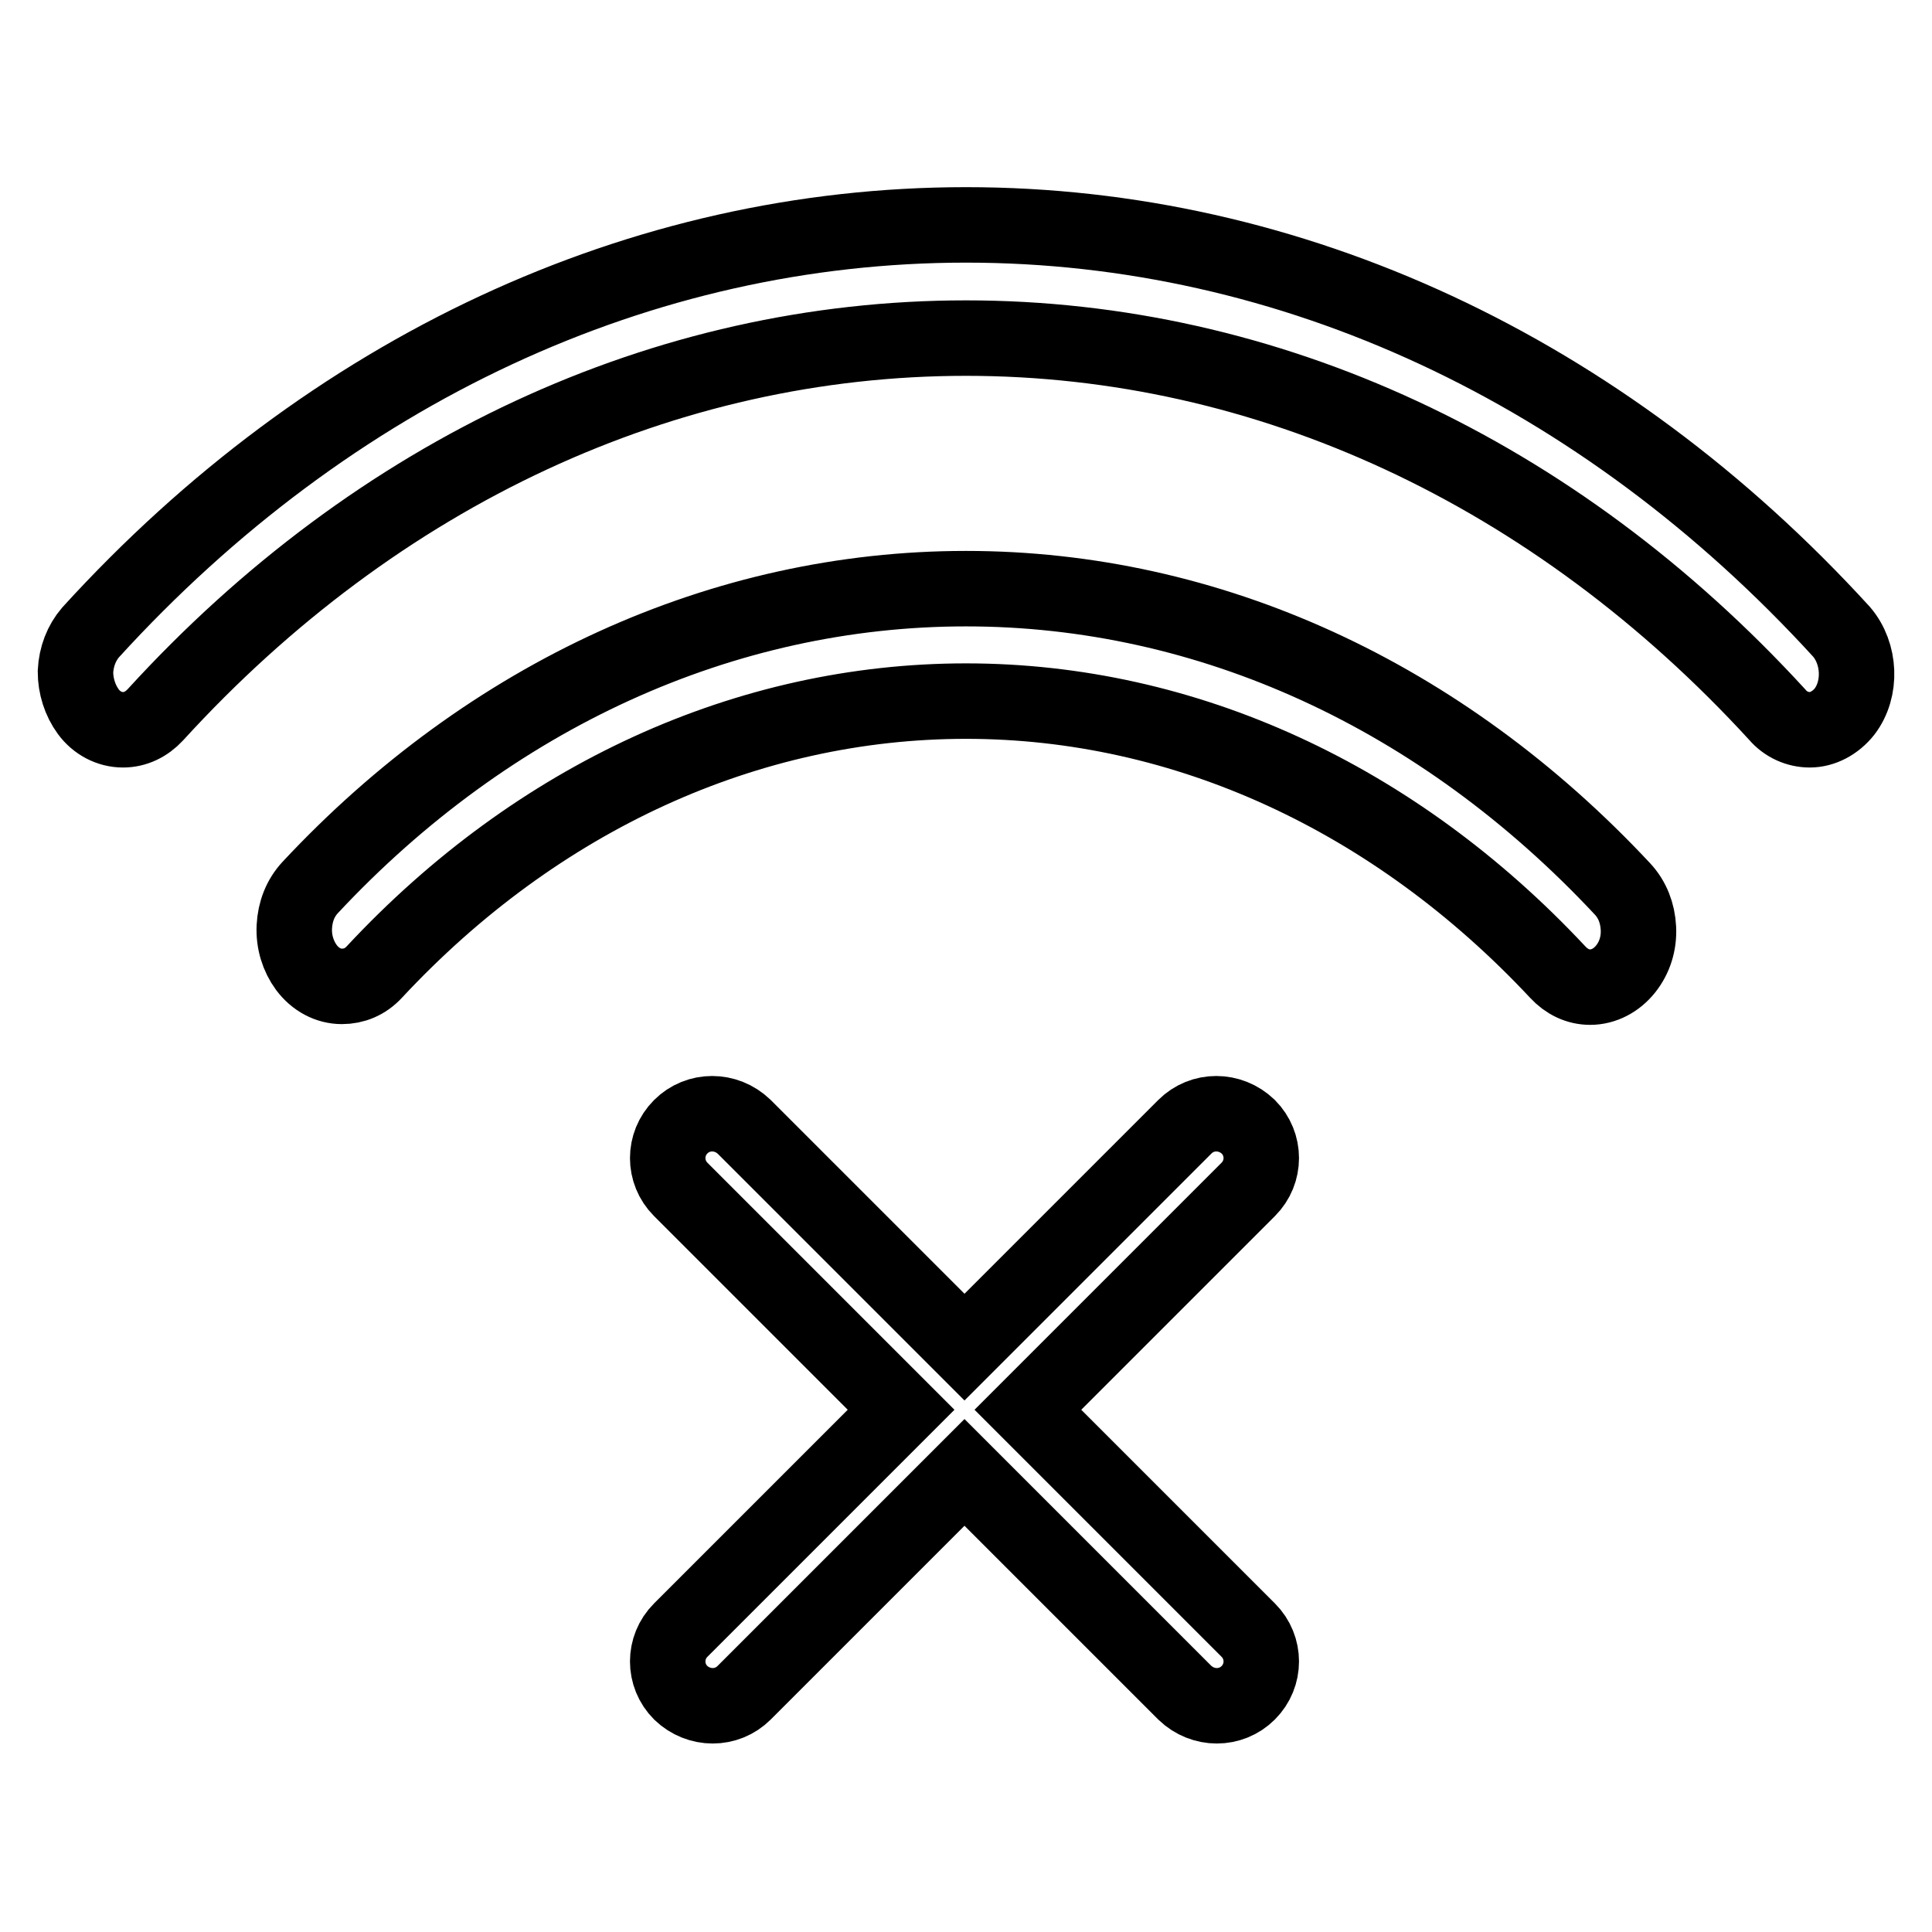
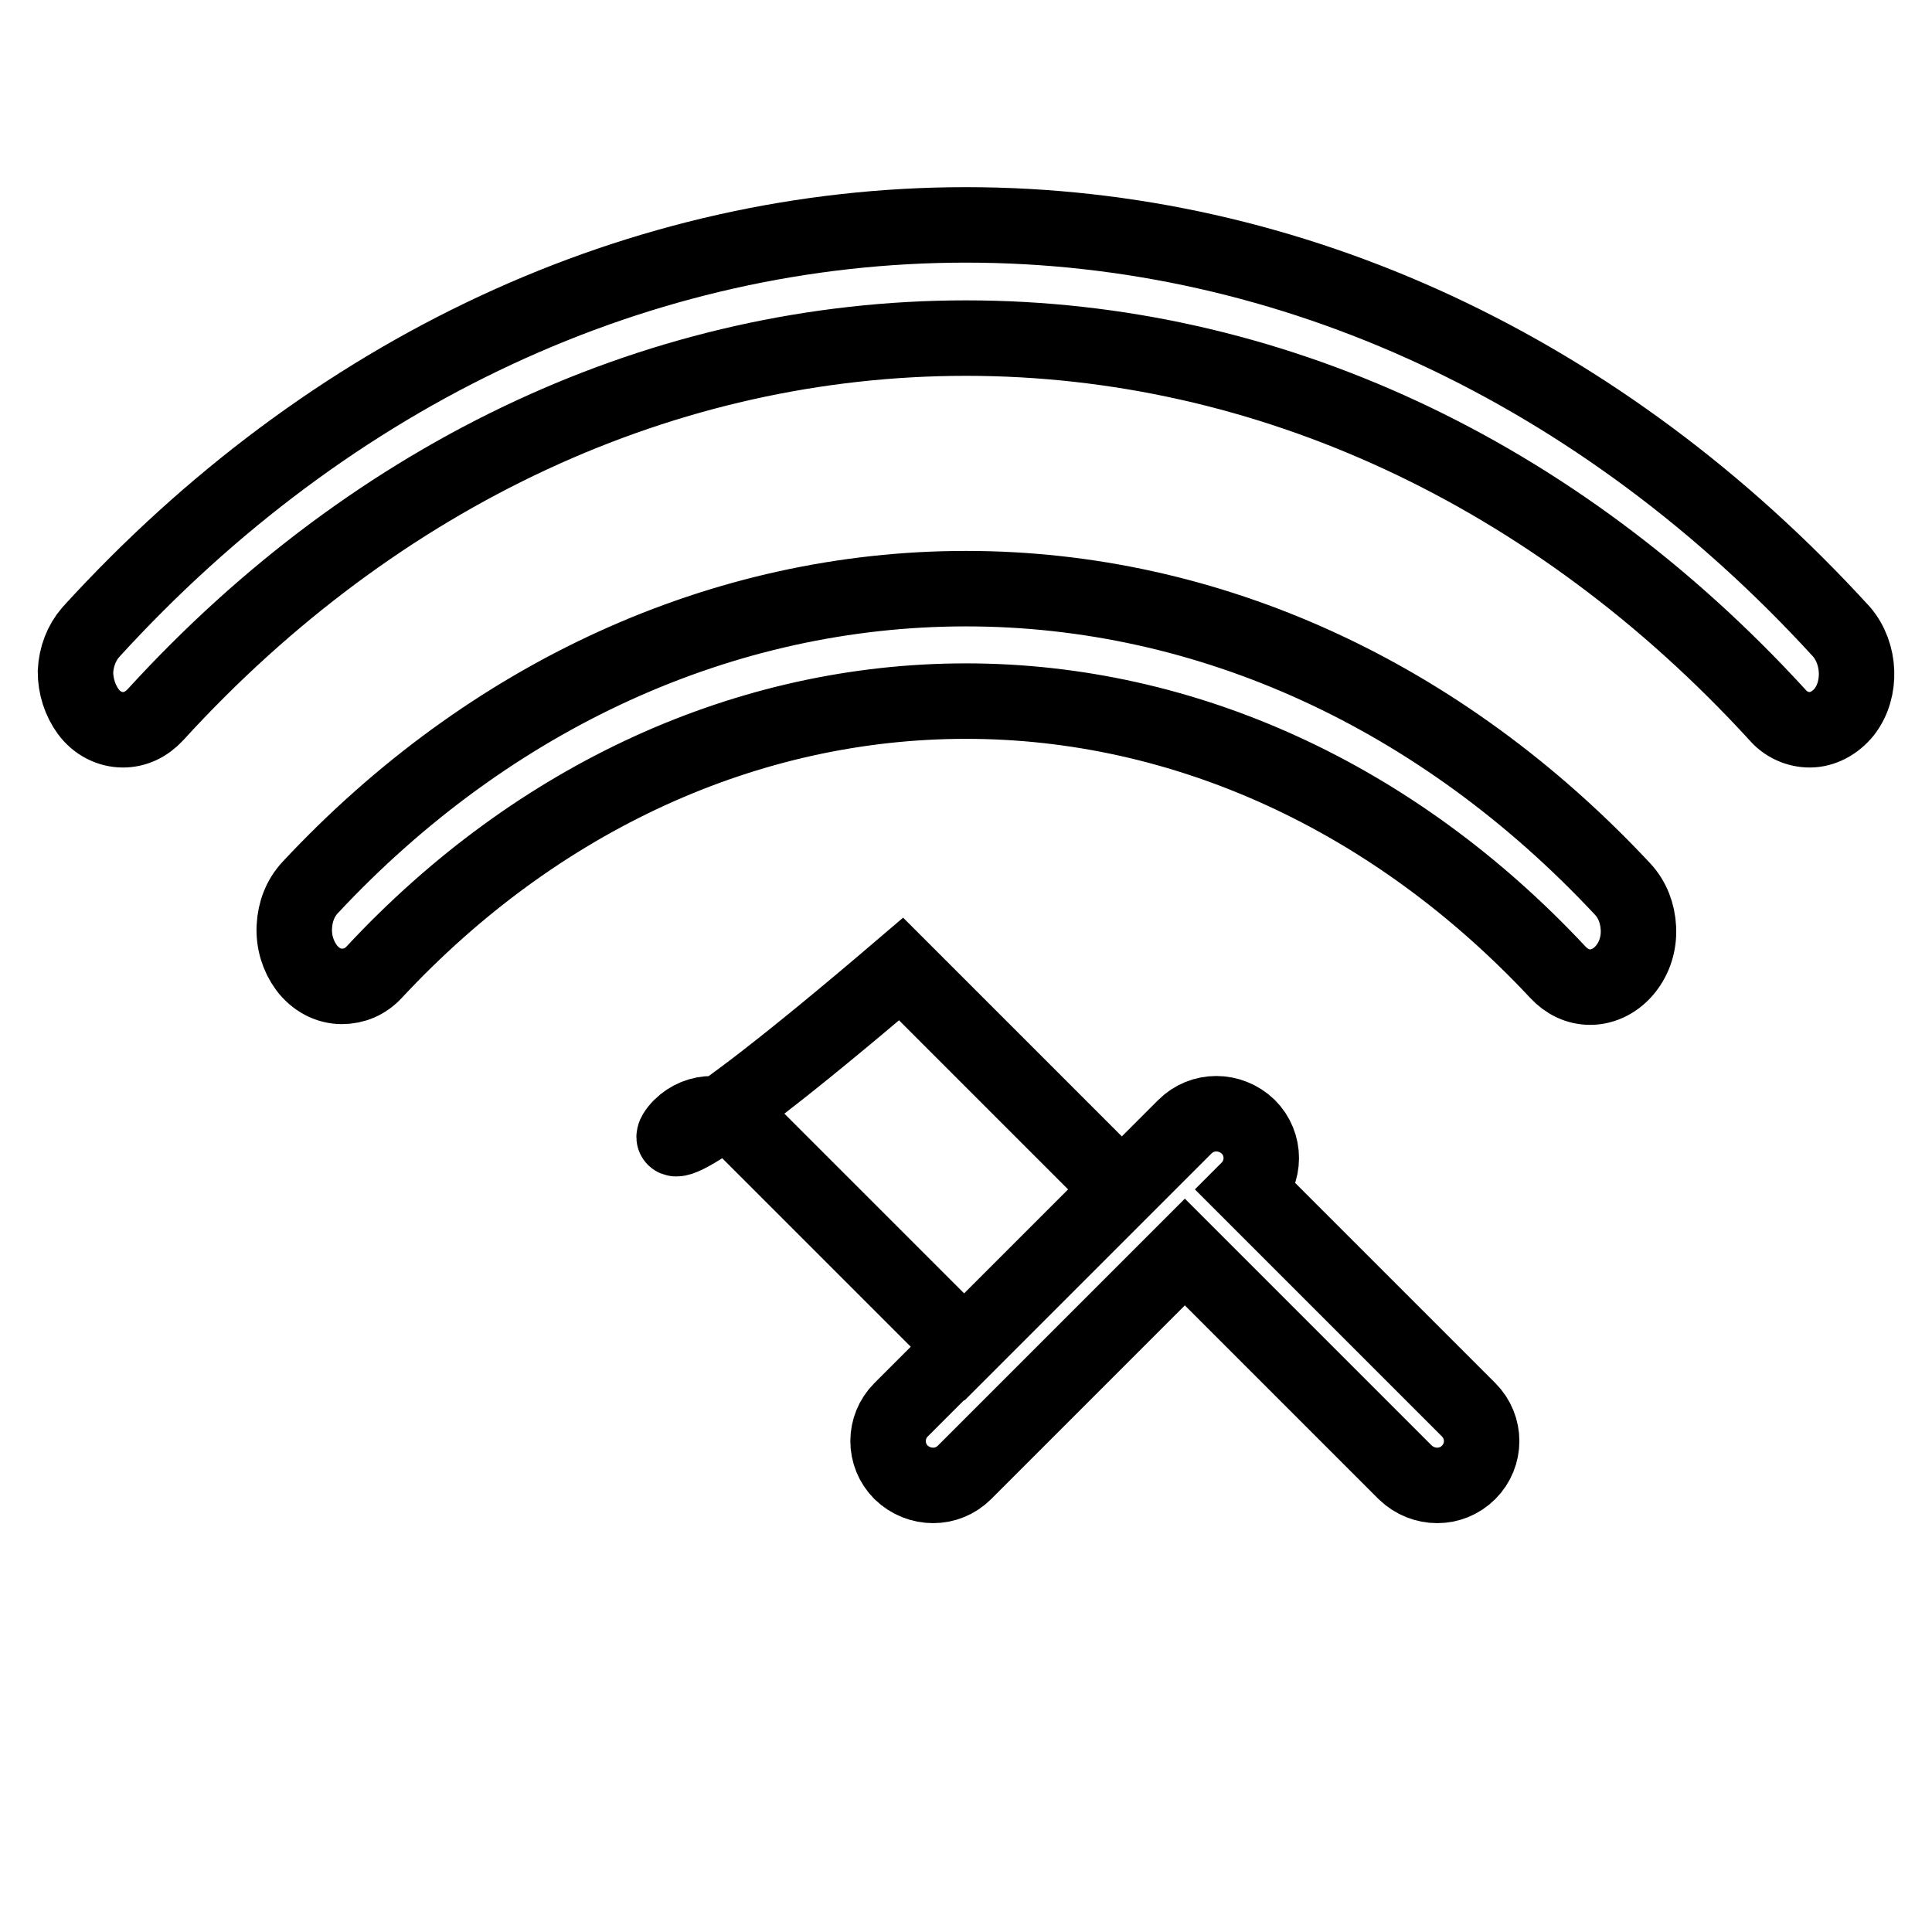
<svg xmlns="http://www.w3.org/2000/svg" version="1.1" x="0px" y="0px" viewBox="0 0 256 256" enable-background="new 0 0 256 256" xml:space="preserve">
  <g>
-     <path stroke-width="10" fill-opacity="0" stroke="#000000" d="M244.4,94.3c-1.2,1.5-2.9,2.4-4.6,2.4c-1.6,0-3.2-0.7-4.3-2C206,62.5,167.9,44.8,128,44.8 c-39.9,0-78,17.7-107.4,49.9c-1.2,1.3-2.7,2-4.3,2c-1.8,0-3.5-0.9-4.6-2.4c-1.1-1.5-1.7-3.4-1.7-5.3c0.1-2,0.8-3.8,2-5.2 C43.7,49,84.9,29.8,128,29.8c43.1,0,84.3,19.2,116,53.9C246.5,86.6,246.7,91.3,244.4,94.3z M128,78c32.2,0,63,14.1,87,39.8 c1.3,1.4,2,3.2,2.1,5.2c0.1,2-0.5,3.9-1.7,5.4c-1.2,1.5-2.9,2.4-4.7,2.4c-1.6,0-3.1-0.7-4.3-2C184.8,105.7,157,92.9,128,92.9 c-28.9,0-56.8,12.7-78.4,35.9c-1.2,1.3-2.7,1.9-4.3,1.9c-1.8,0-3.5-0.9-4.7-2.5c-1.1-1.5-1.7-3.4-1.6-5.4c0.1-2,0.8-3.8,2.1-5.2 C64.9,92.1,95.8,78,128,78z M90.2,149.3c2.3-2.3,6-2.3,8.4,0l29.2,29.2l29.2-29.2c2.3-2.3,6-2.3,8.4,0c2.3,2.3,2.3,6,0,8.3 l-29.2,29.2l29.2,29.2c2.3,2.3,2.3,6,0,8.3c-2.3,2.3-6,2.3-8.4,0l-29.2-29.2l-29.2,29.2c-2.3,2.3-6,2.3-8.4,0c-2.3-2.3-2.3-6,0-8.3 l29.2-29.2l-29.2-29.2C87.9,155.3,87.9,151.6,90.2,149.3z" />
+     <path stroke-width="10" fill-opacity="0" stroke="#000000" d="M244.4,94.3c-1.2,1.5-2.9,2.4-4.6,2.4c-1.6,0-3.2-0.7-4.3-2C206,62.5,167.9,44.8,128,44.8 c-39.9,0-78,17.7-107.4,49.9c-1.2,1.3-2.7,2-4.3,2c-1.8,0-3.5-0.9-4.6-2.4c-1.1-1.5-1.7-3.4-1.7-5.3c0.1-2,0.8-3.8,2-5.2 C43.7,49,84.9,29.8,128,29.8c43.1,0,84.3,19.2,116,53.9C246.5,86.6,246.7,91.3,244.4,94.3z M128,78c32.2,0,63,14.1,87,39.8 c1.3,1.4,2,3.2,2.1,5.2c0.1,2-0.5,3.9-1.7,5.4c-1.2,1.5-2.9,2.4-4.7,2.4c-1.6,0-3.1-0.7-4.3-2C184.8,105.7,157,92.9,128,92.9 c-28.9,0-56.8,12.7-78.4,35.9c-1.2,1.3-2.7,1.9-4.3,1.9c-1.8,0-3.5-0.9-4.7-2.5c-1.1-1.5-1.7-3.4-1.6-5.4c0.1-2,0.8-3.8,2.1-5.2 C64.9,92.1,95.8,78,128,78z M90.2,149.3c2.3-2.3,6-2.3,8.4,0l29.2,29.2l29.2-29.2c2.3-2.3,6-2.3,8.4,0c2.3,2.3,2.3,6,0,8.3 l29.2,29.2c2.3,2.3,2.3,6,0,8.3c-2.3,2.3-6,2.3-8.4,0l-29.2-29.2l-29.2,29.2c-2.3,2.3-6,2.3-8.4,0c-2.3-2.3-2.3-6,0-8.3 l29.2-29.2l-29.2-29.2C87.9,155.3,87.9,151.6,90.2,149.3z" />
  </g>
</svg>